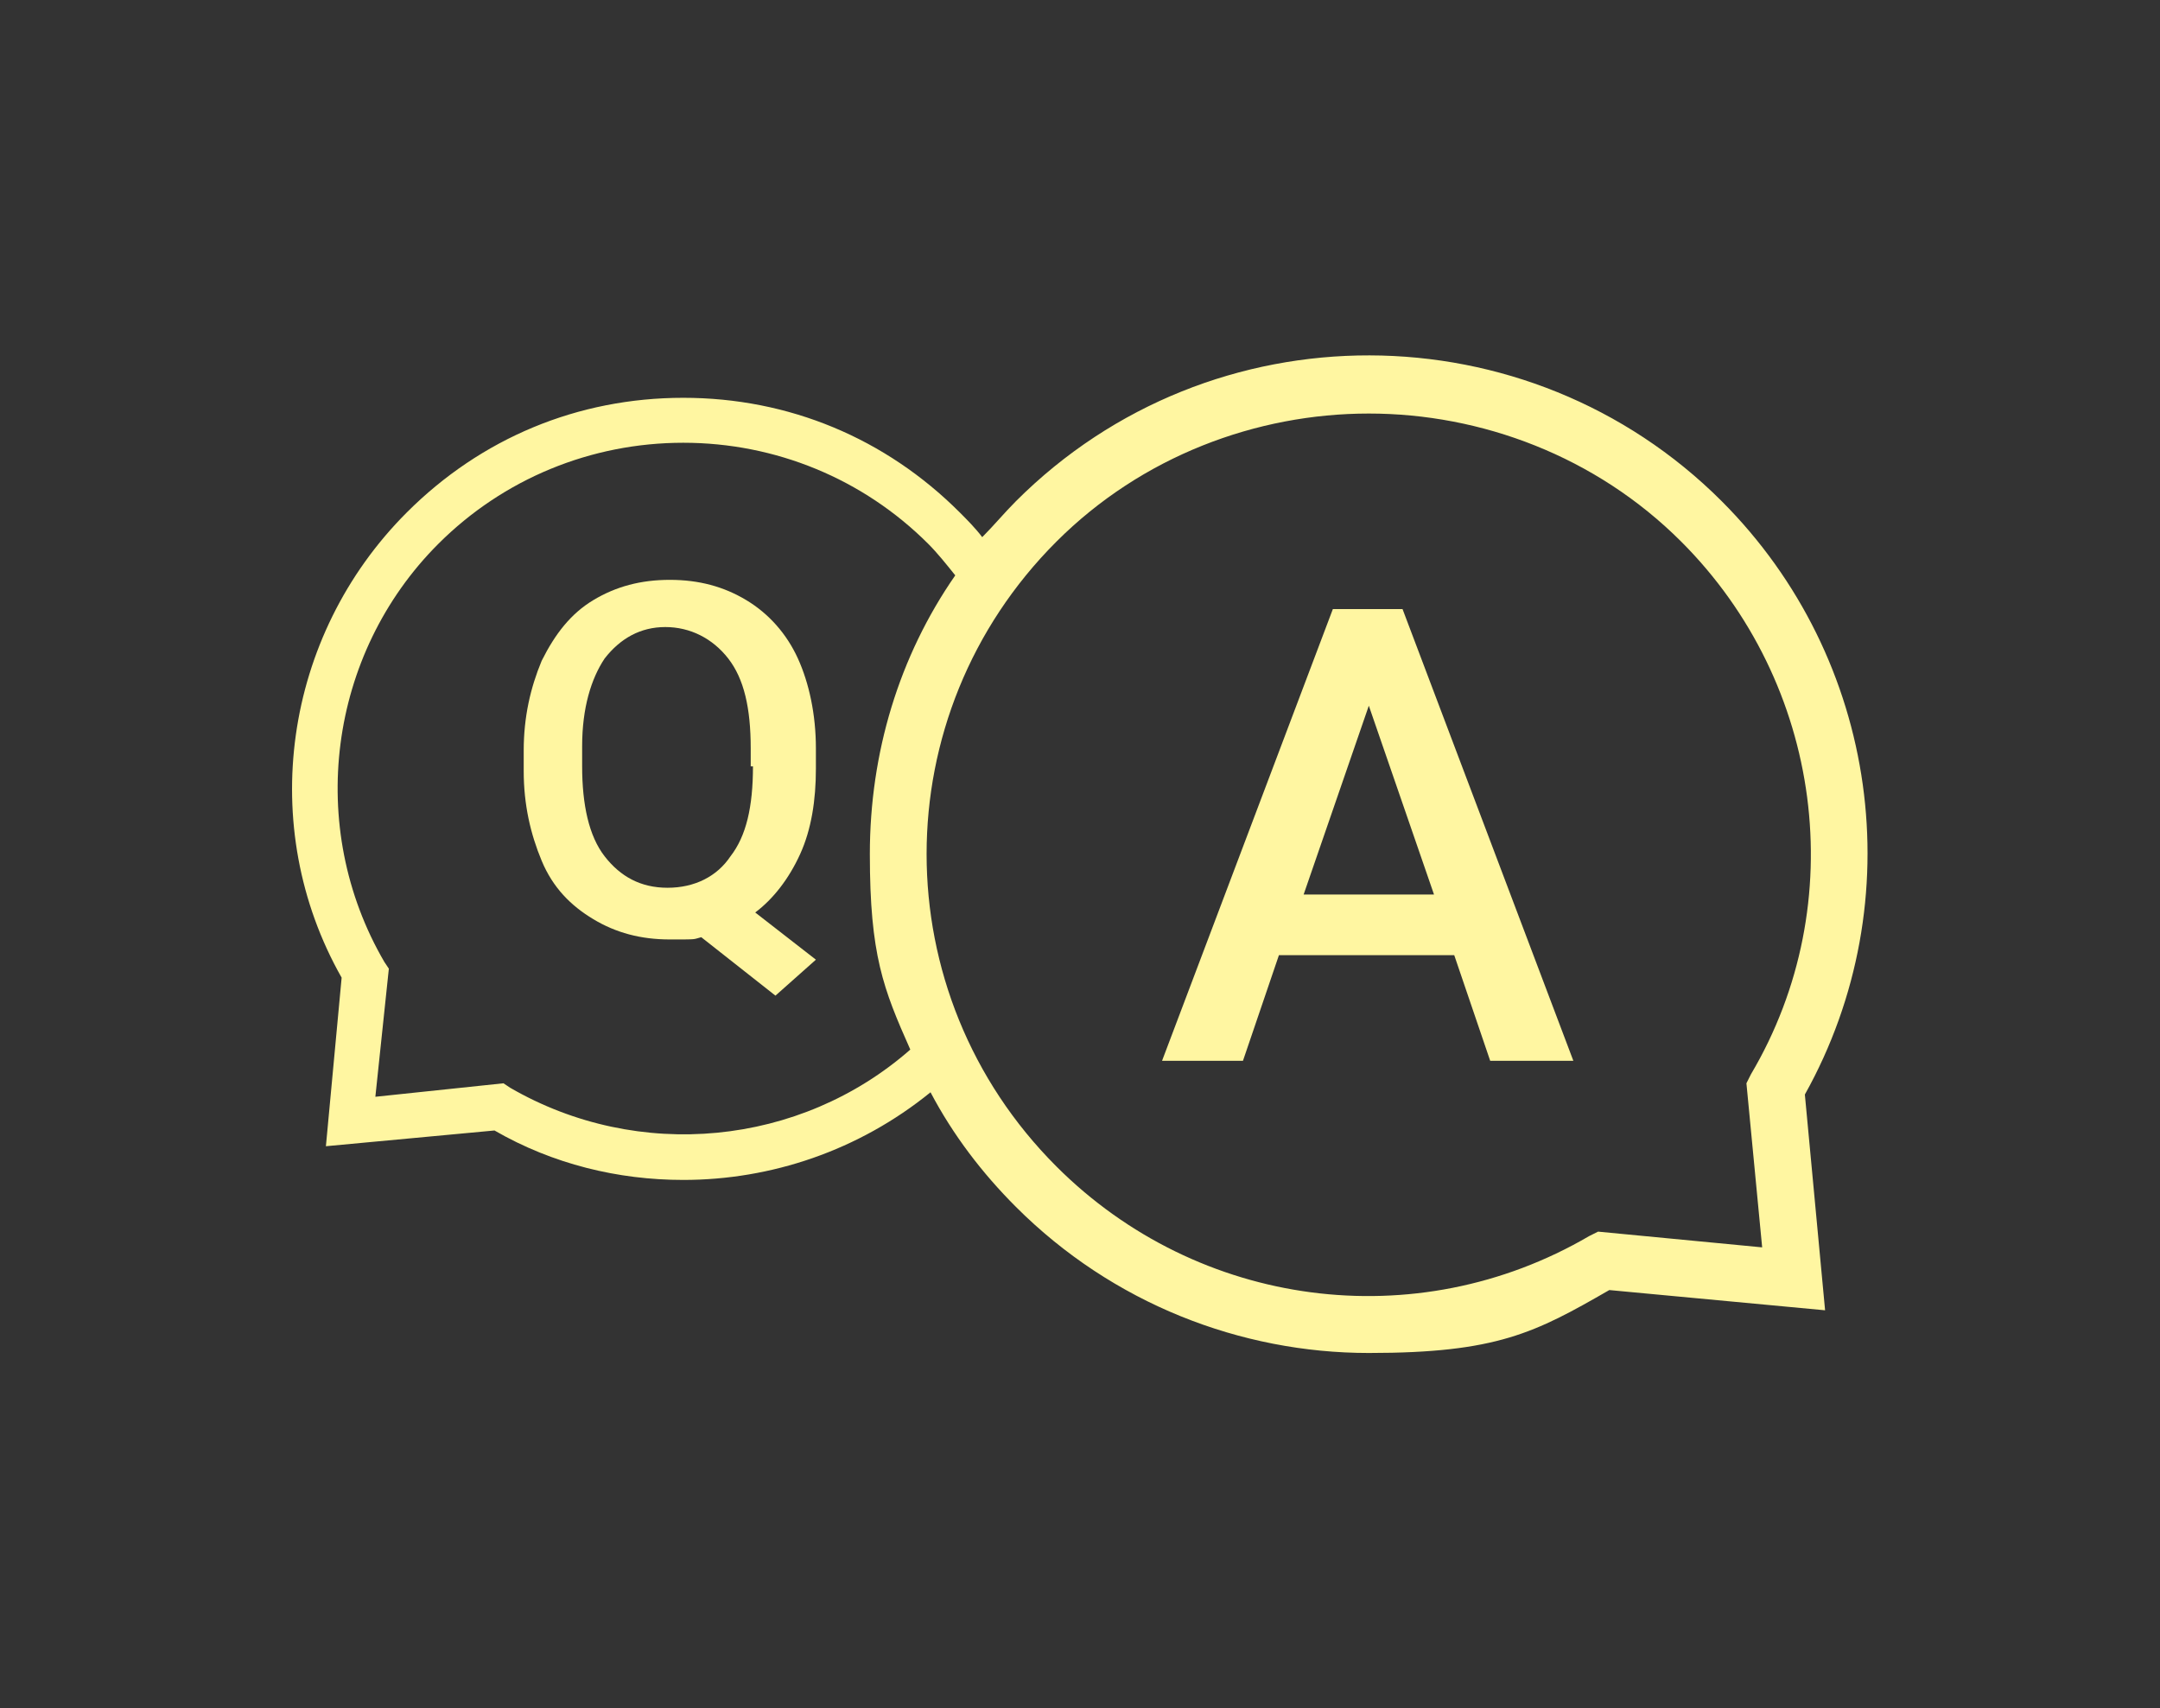
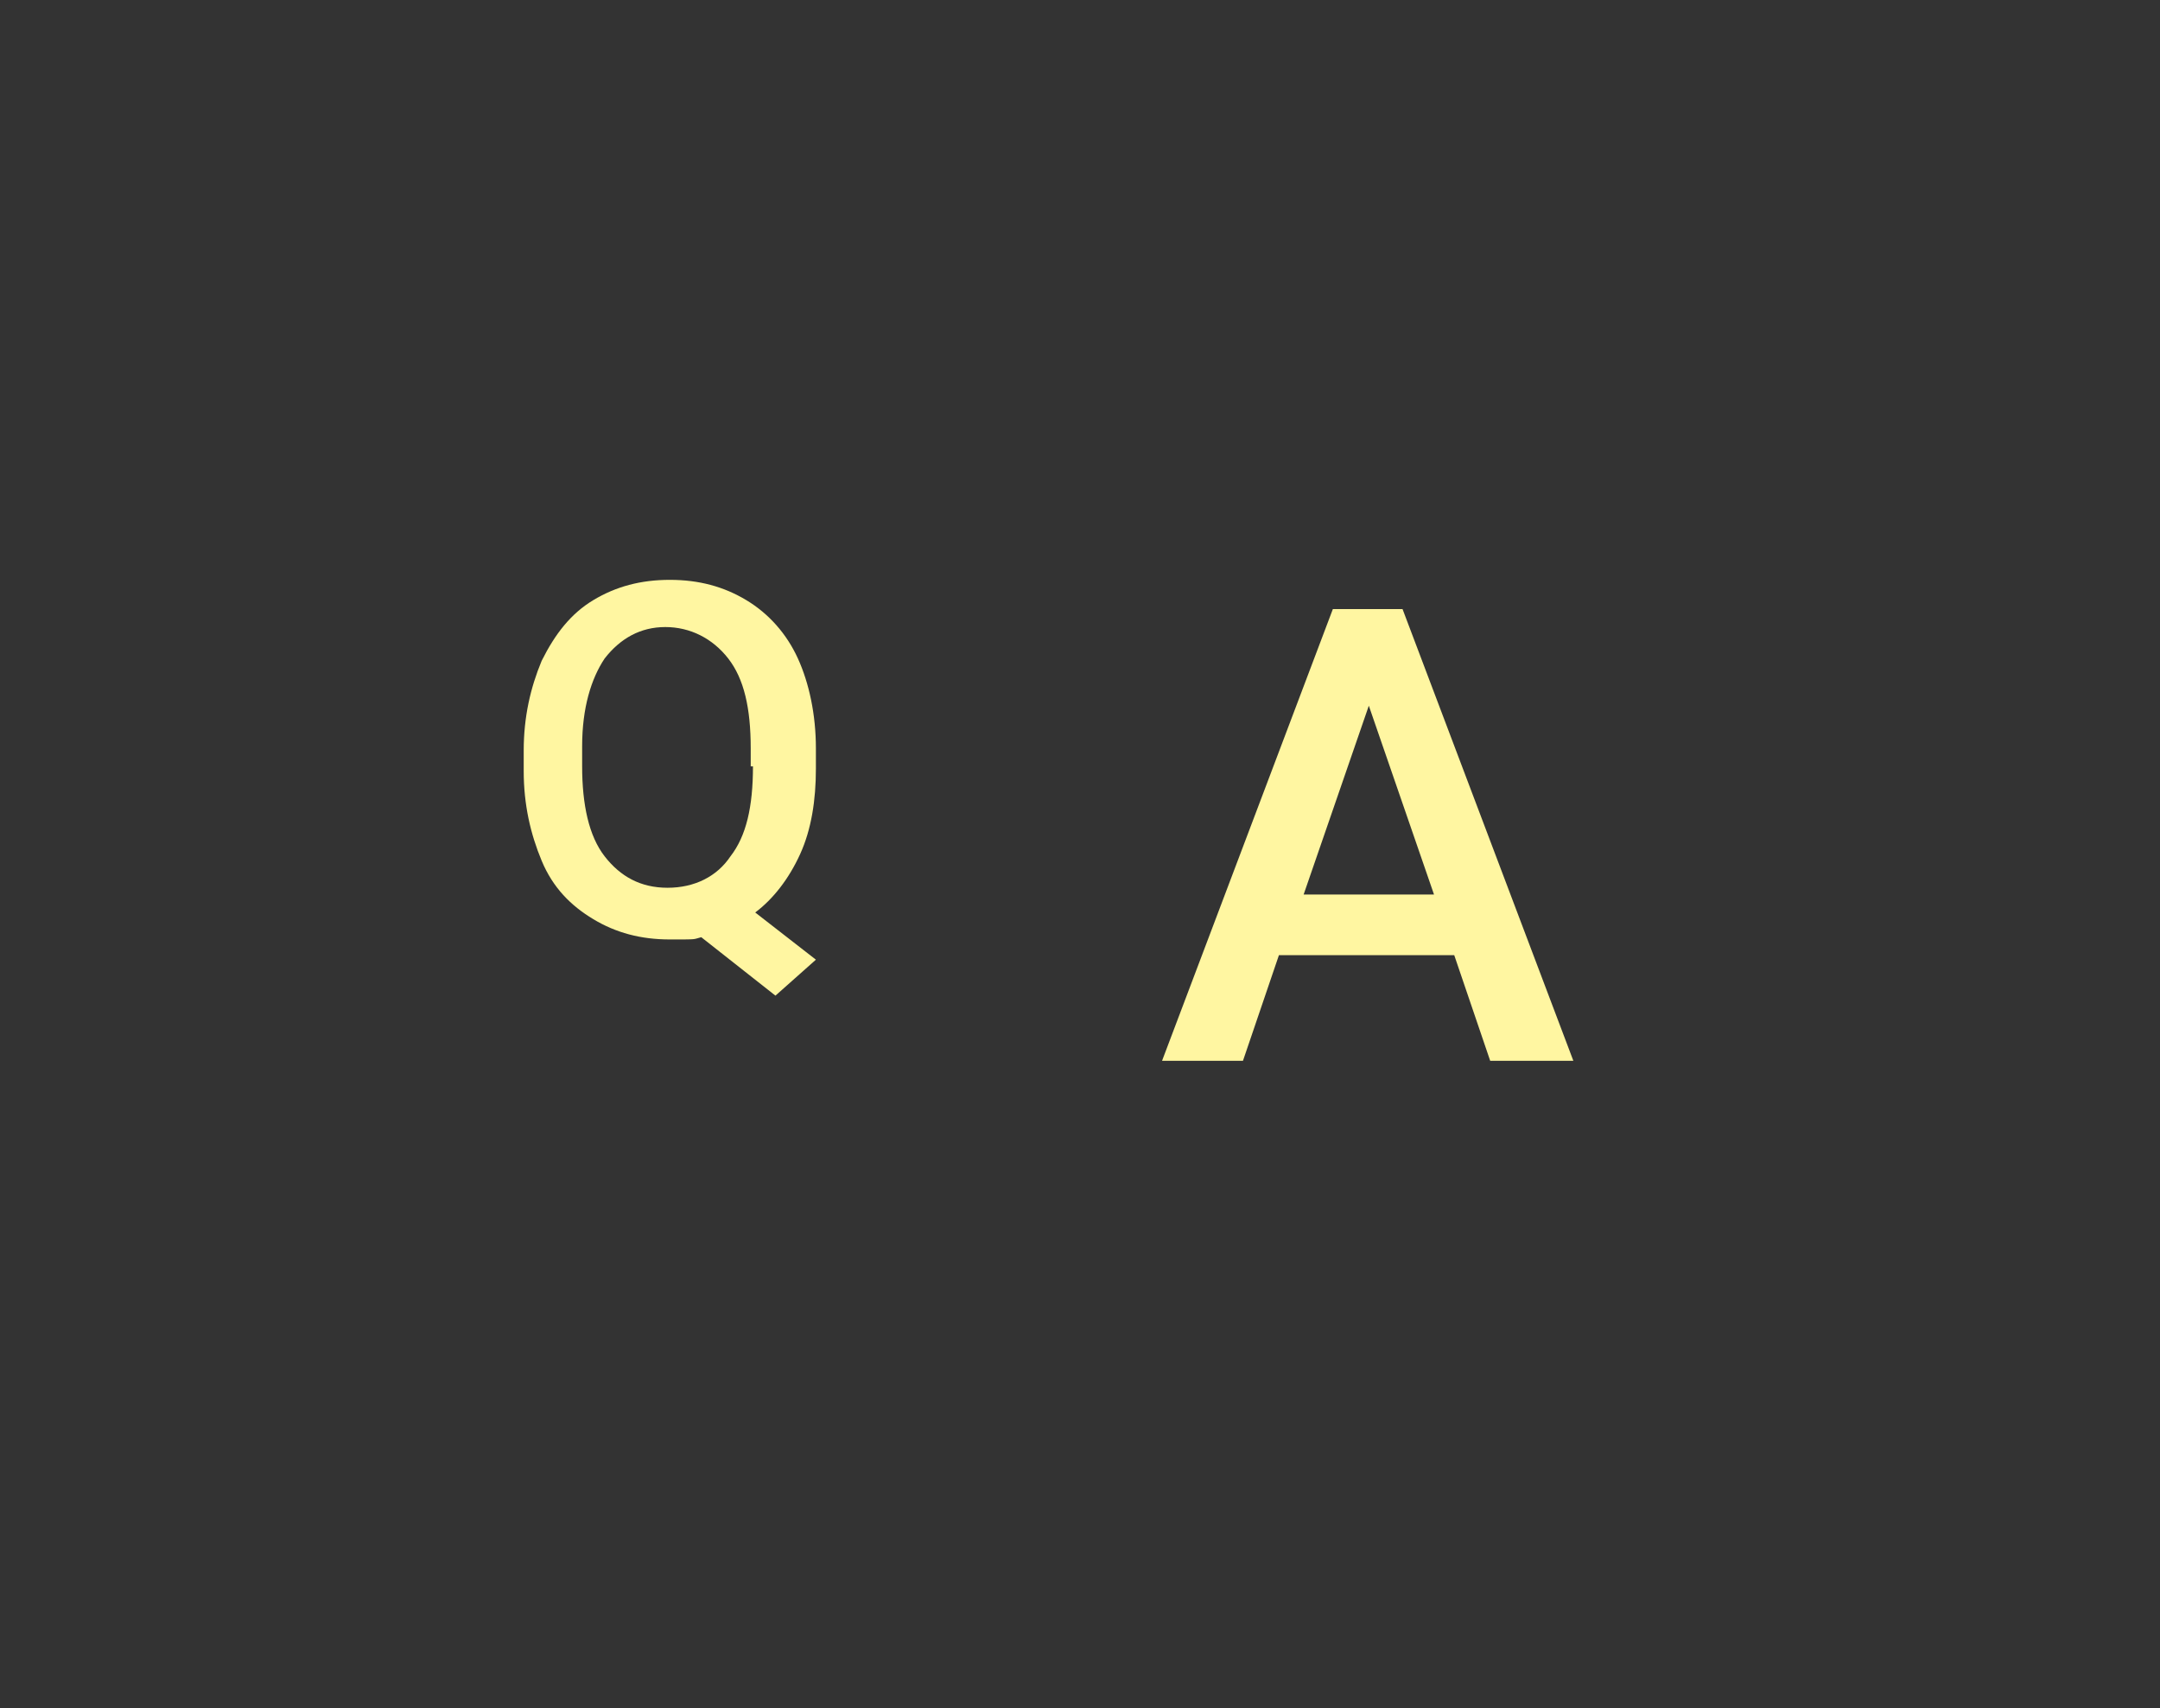
<svg xmlns="http://www.w3.org/2000/svg" width="96.1" height="76" version="1.1" viewBox="0 0 96.1 76">
  <rect x="0" y="0" width="96.1" height="76" fill="#333333" stroke="none" />
  <defs>
    <style>
      .cls-1 {
        fill: #fff6a1;
      }
    </style>
  </defs>
  <g>
    <g id="_圖層_1" data-name="圖層_1">
      <g>
-         <path class="cls-1" d="M76.6,22.3c-8.6-8.6-22.7-8.7-31.4,0-.5.5-1,1.1-1.5,1.6-.3-.4-.7-.8-1-1.1-3.3-3.3-7.6-5.1-12.3-5.1s-9,1.8-12.3,5.1c-5.5,5.5-6.7,14-2.9,20.7l-.7,7.5,7.5-.7c2.6,1.5,5.5,2.2,8.4,2.2,3.9,0,7.8-1.3,11-3.9,1,1.9,2.3,3.6,3.8,5.1,4.3,4.3,10,6.5,15.7,6.5s7.4-.9,10.7-2.8l9.6.9-.9-9.6c4.8-8.6,3.3-19.4-3.7-26.4ZM22.7,48.4l-.3-.2-5.7.6.6-5.7-.2-.3c-3.5-6-2.5-13.7,2.4-18.6,2.9-2.9,6.8-4.5,10.9-4.5s8,1.6,10.9,4.5c.4.4.8.9,1.2,1.4-2.5,3.6-3.8,7.9-3.8,12.4s.6,6,1.8,8.7c-4.9,4.3-12.1,5-17.8,1.7ZM71.1,54.8l-.4.2c-7.7,4.5-17.4,3.2-23.7-3.1-7.7-7.7-7.7-20.1,0-27.8,3.8-3.8,8.9-5.7,13.9-5.7s10.1,1.9,13.9,5.7c6.3,6.3,7.6,16.1,3.1,23.7l-.2.4.7,7.3-7.3-.7Z" />
        <path class="cls-1" d="M59.3,27.1l-7.6,20.1h3.6l1.6-4.7h7.8l1.6,4.7h3.7l-7.6-20.1h-3.1ZM58,39.8l2.9-8.4,2.9,8.4h-5.8Z" />
        <path class="cls-1" d="M35.6,38c.5-1.1.7-2.4.7-3.8v-.9c0-1.5-.3-2.9-.8-4-.5-1.1-1.3-2-2.3-2.6-1-.6-2.1-.9-3.4-.9s-2.4.3-3.4.9c-1,.6-1.7,1.5-2.3,2.7-.5,1.2-.8,2.5-.8,4v.9c0,1.5.3,2.8.8,4s1.3,2,2.3,2.6c1,.6,2.1.9,3.4.9s1,0,1.4-.1l3.3,2.6,1.8-1.6-2.7-2.1c.8-.6,1.5-1.5,2-2.6ZM33.5,34.1c0,1.8-.3,3.1-1,4-.6.9-1.6,1.4-2.8,1.4s-2.1-.5-2.8-1.4-1-2.3-1-4v-.9c0-1.7.4-3,1-3.9.7-.9,1.6-1.4,2.7-1.4s2.1.5,2.8,1.4c.7.9,1,2.2,1,4v.8Z" />
      </g>
    </g>
  </g>
</svg>